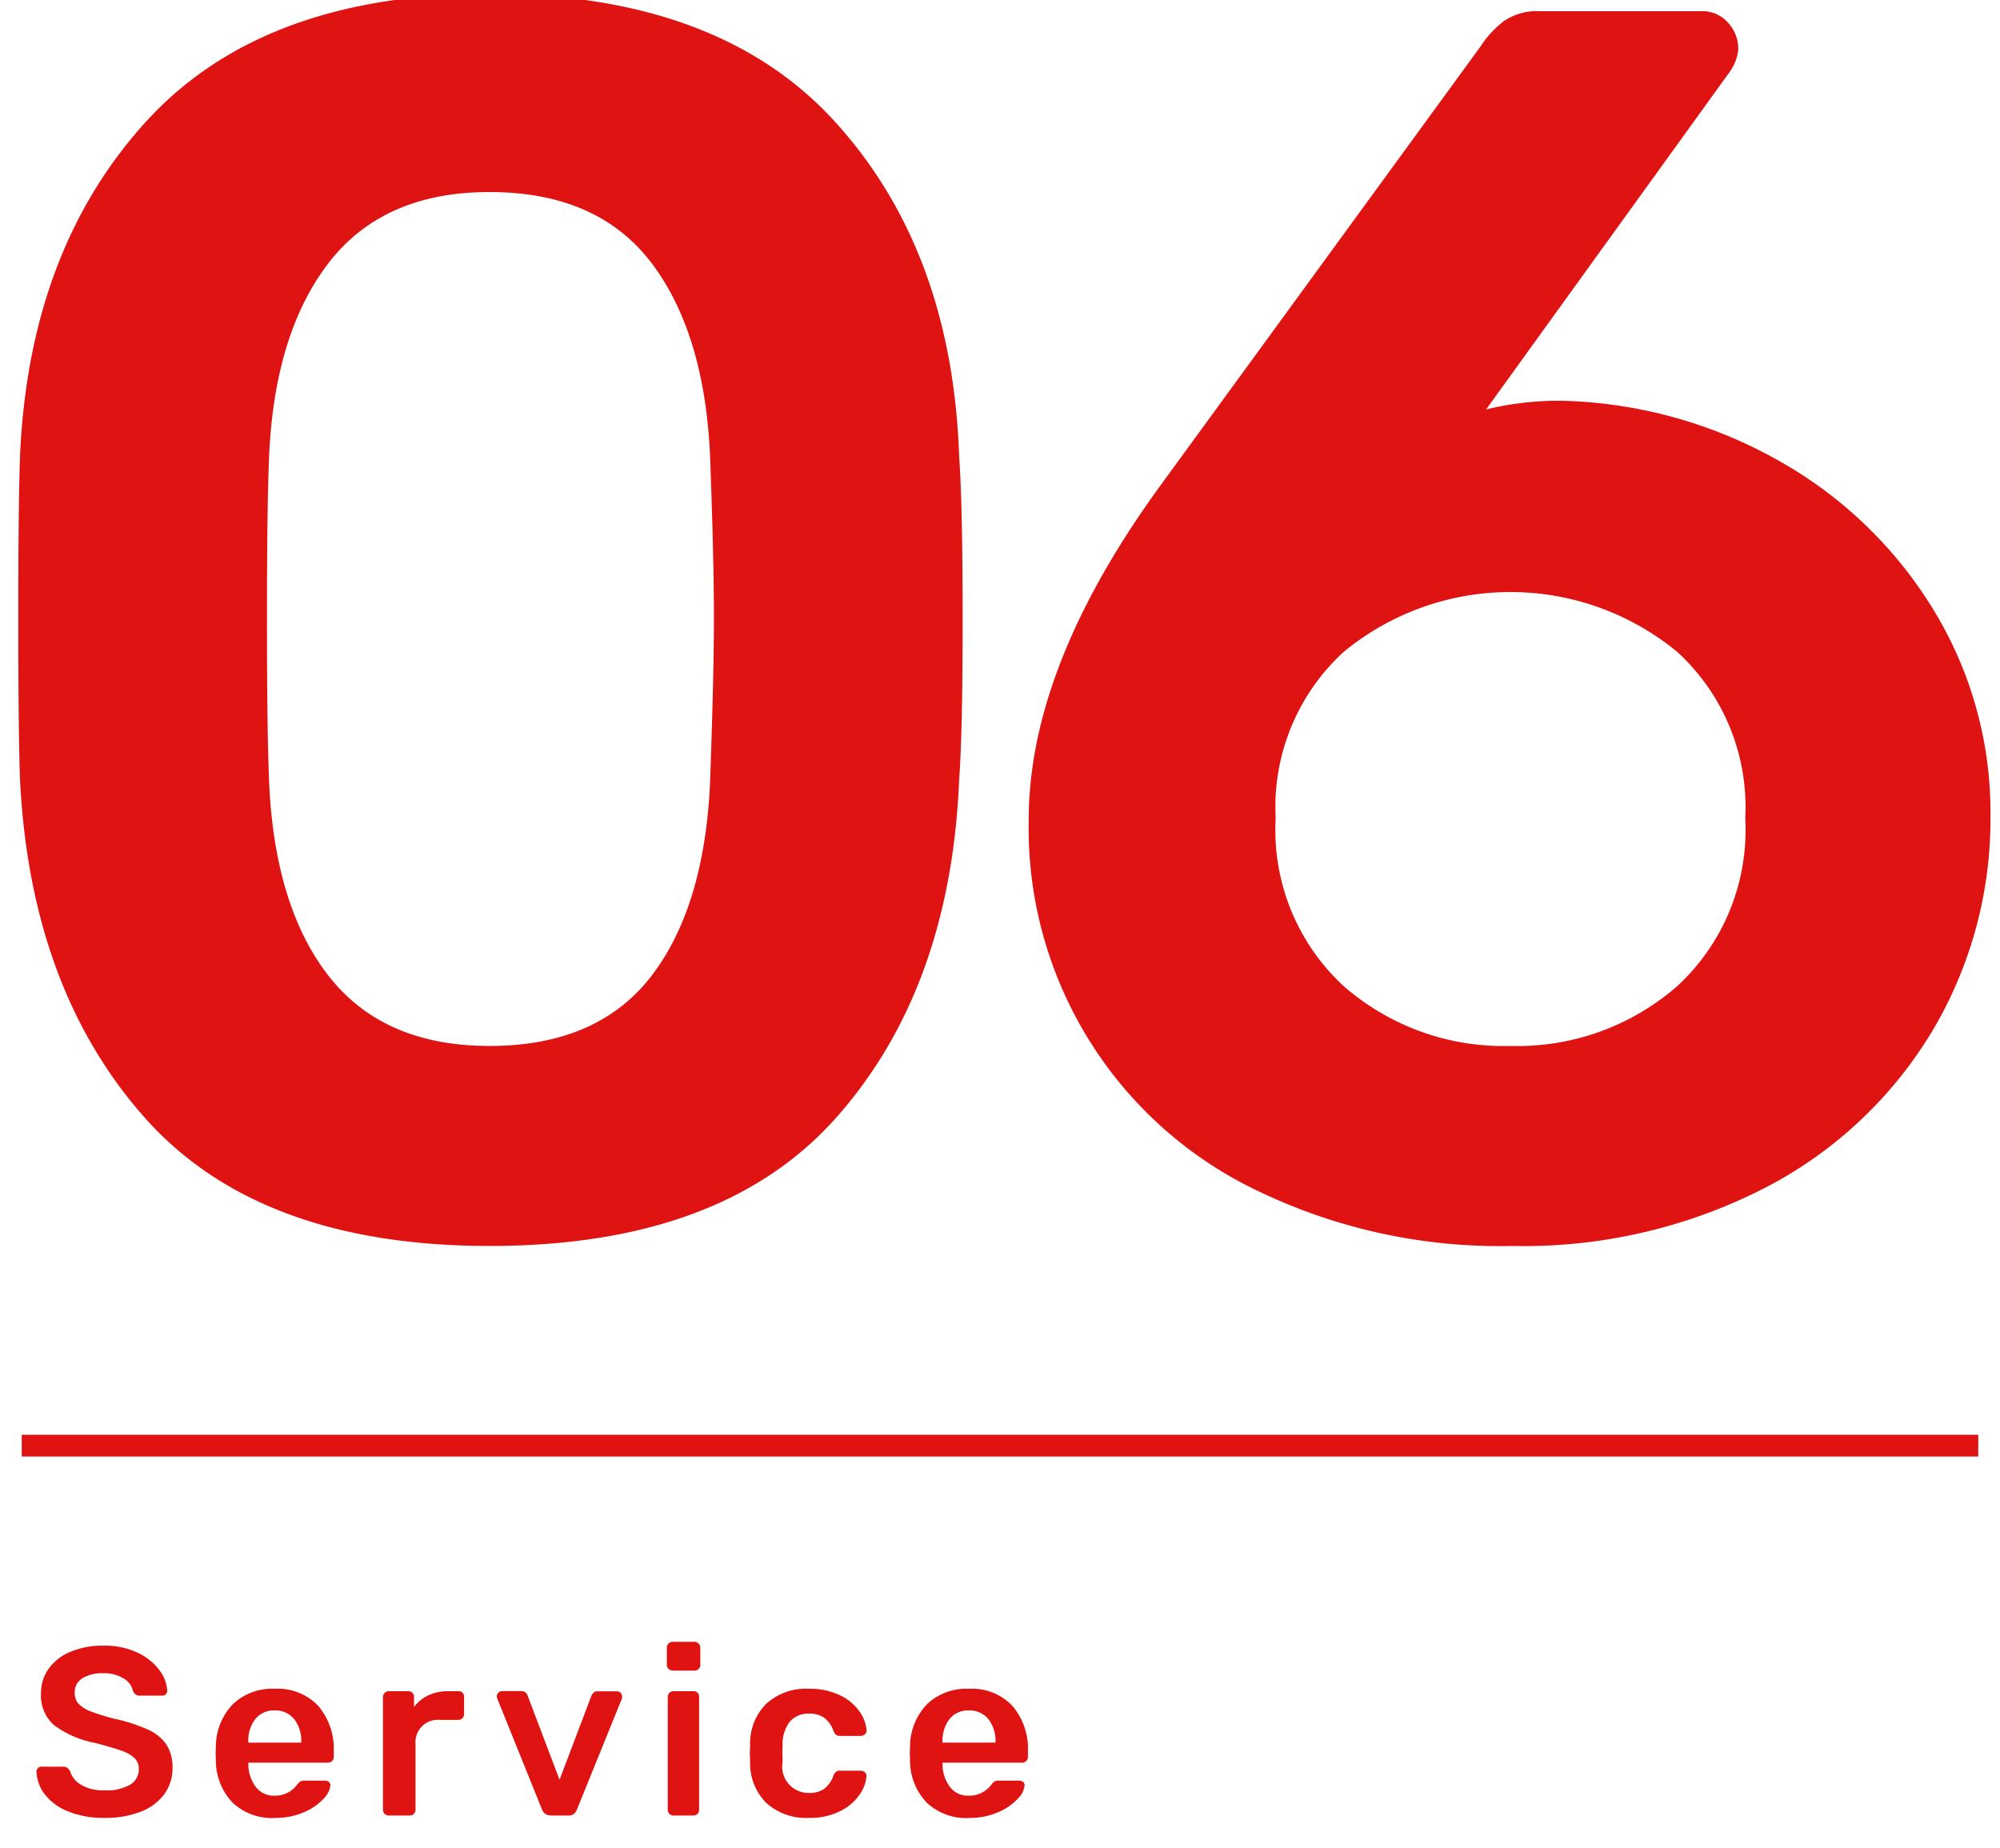
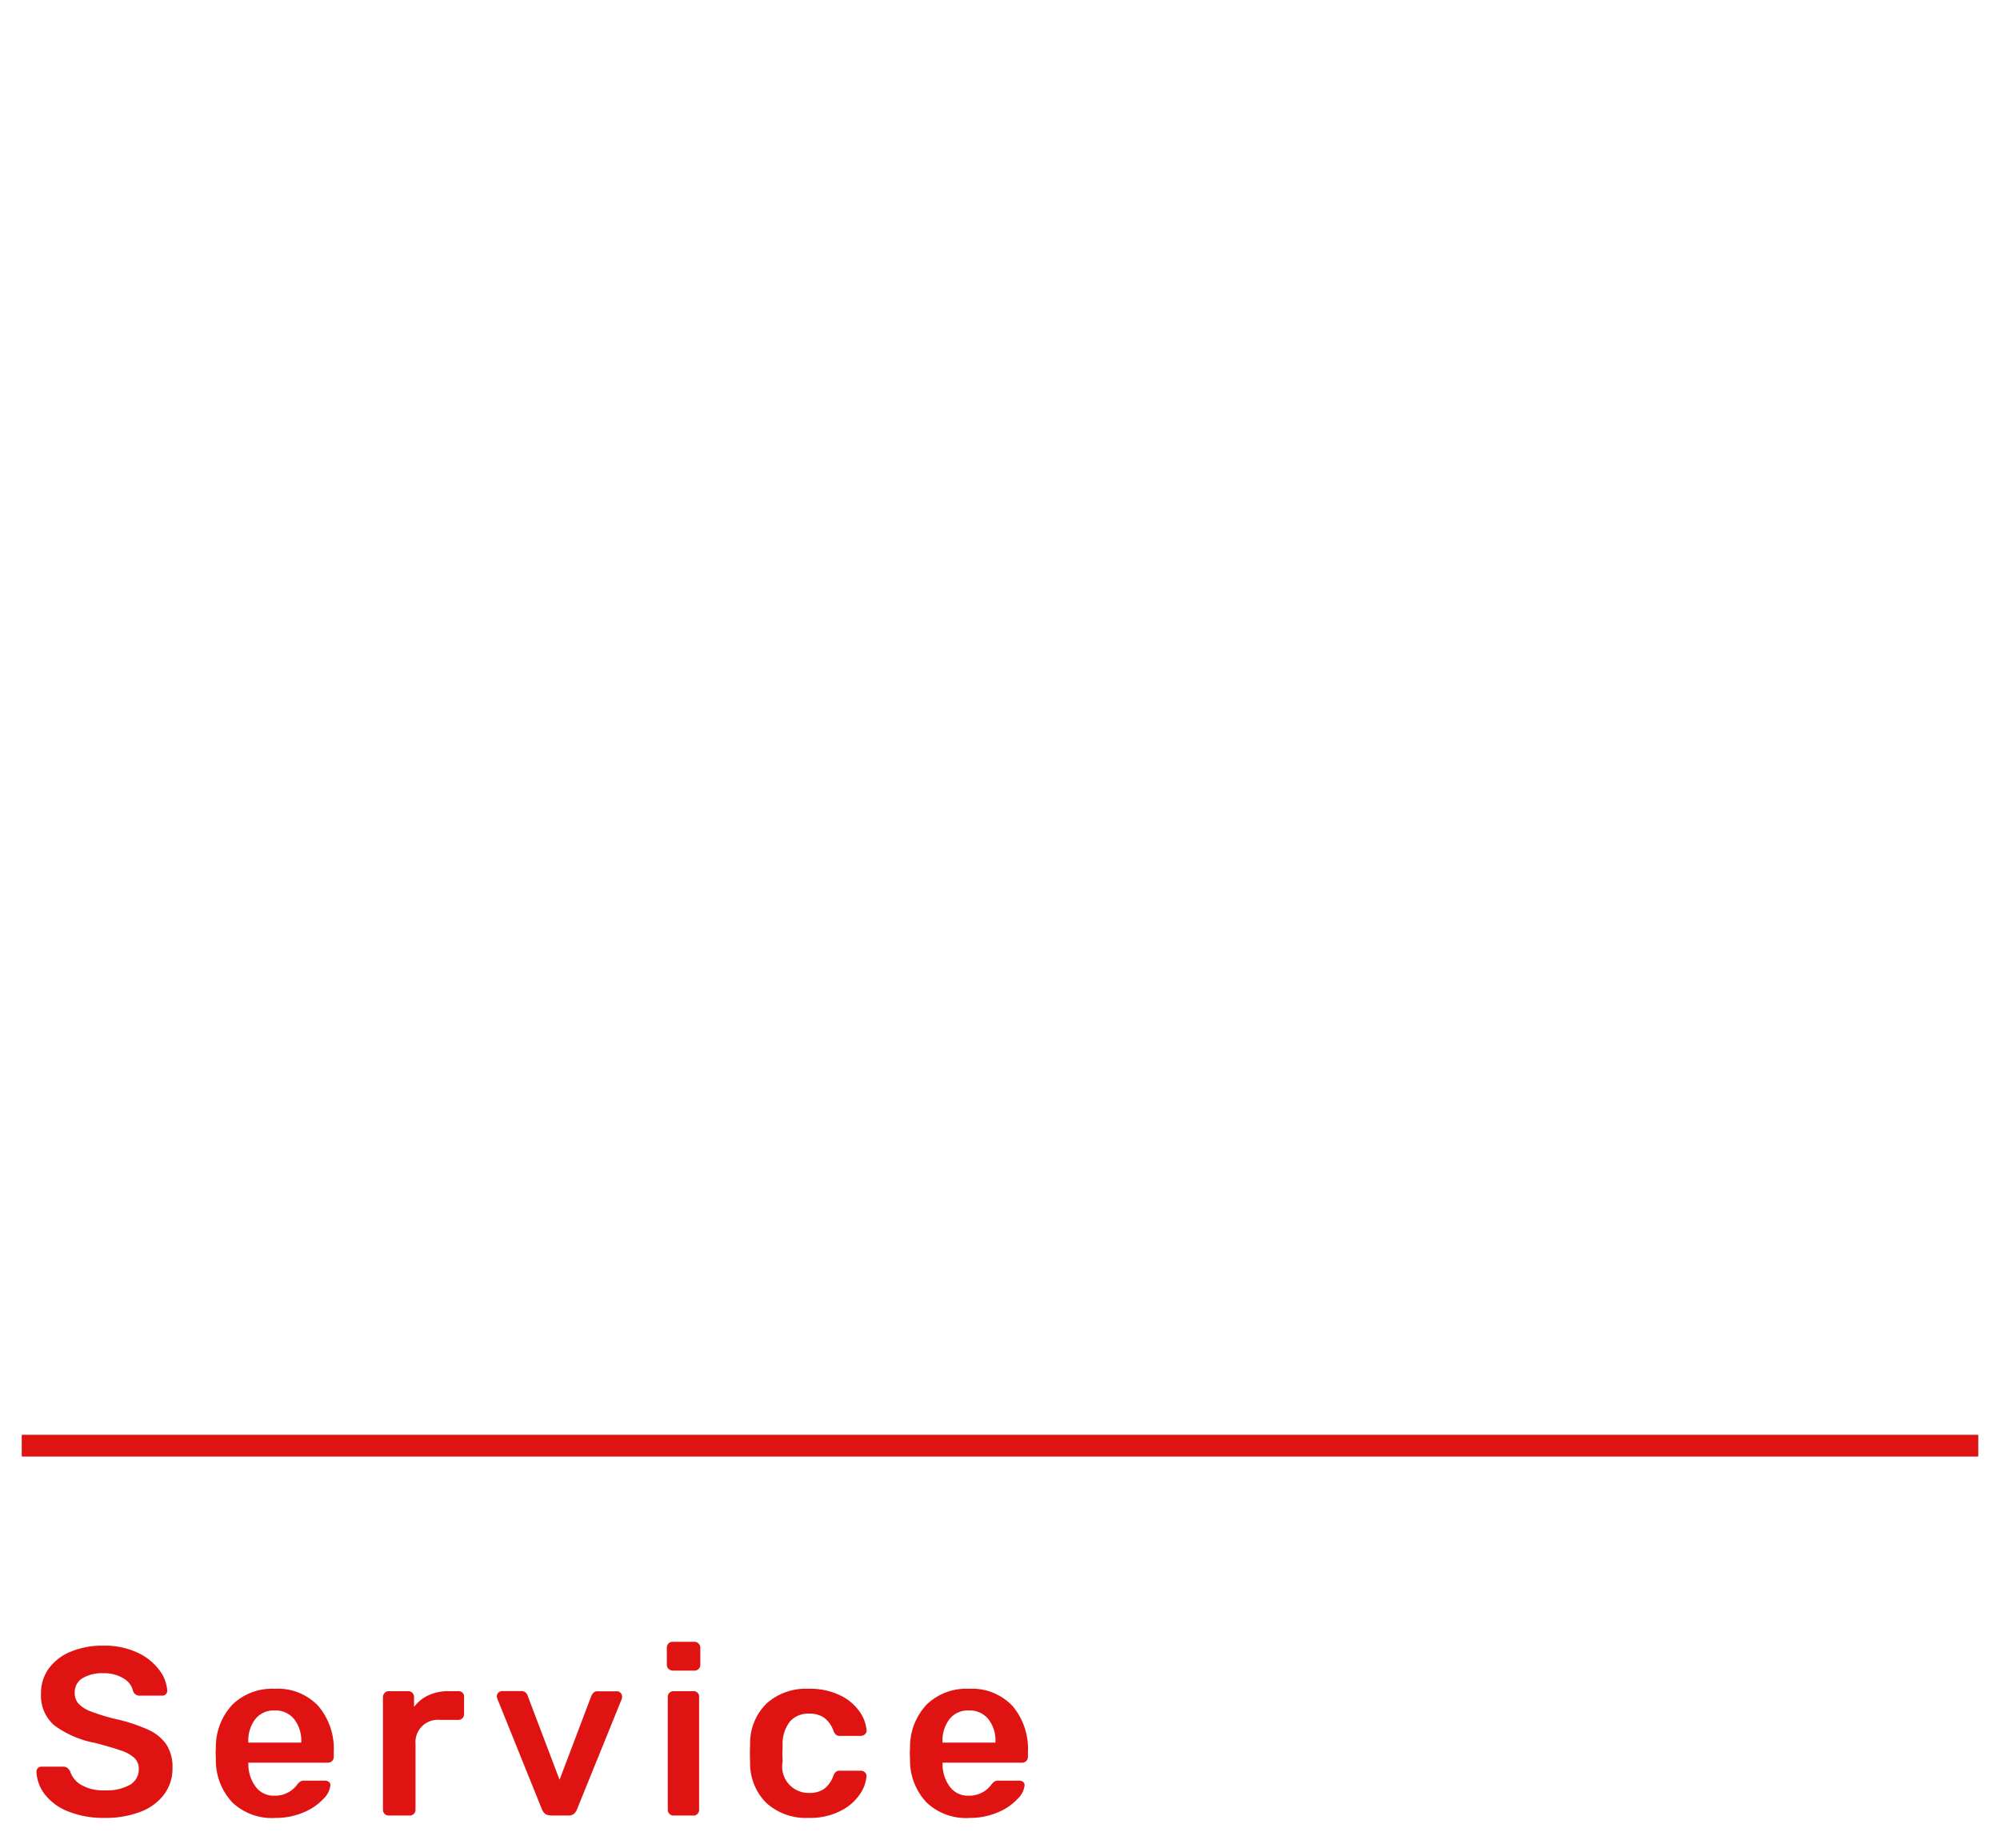
<svg xmlns="http://www.w3.org/2000/svg" width="92" height="85" viewBox="0 0 92 85">
  <defs>
    <style>
      .cls-1, .cls-2 {
        fill: #e01313;
      }

      .cls-1 {
        fill-rule: evenodd;
      }
    </style>
  </defs>
-   <path id="_06" data-name="06" class="cls-1" d="M22.521,57.314q10.719,0,15.96-5.92t5.64-15.52q0.159-2.16.16-7.36,0-5.28-.16-7.52-0.321-9.439-5.68-15.36T22.521-.286q-10.481,0-15.84,5.92t-5.76,15.36q-0.081,2.241-.08,7.52,0,5.2.08,7.36,0.48,9.6,5.72,15.52t15.88,5.92h0Zm0-9.2q-4.961,0-7.48-3.32t-2.68-9.32q-0.081-2.319-.08-7.04,0-4.8.08-6.96,0.159-5.919,2.68-9.28t7.48-3.36q5.04,0,7.52,3.36t2.64,9.28q0.159,4.32.16,6.96,0,2.4-.16,7.04-0.161,6-2.64,9.32t-7.52,3.32h0Zm47.04,9.2a24.266,24.266,0,0,0,11.64-2.68,19.282,19.282,0,0,0,7.68-7.2,19.021,19.021,0,0,0,2.68-9.88,17.85,17.85,0,0,0-2.68-9.6,19.5,19.5,0,0,0-7.2-6.84,21.3,21.3,0,0,0-9.88-2.68,14.162,14.162,0,0,0-3.44.4l11.2-15.52a2.14,2.14,0,0,0,.4-1.04,1.767,1.767,0,0,0-.48-1.24,1.567,1.567,0,0,0-1.2-.52h-7.44a2.726,2.726,0,0,0-1.64.44,4.543,4.543,0,0,0-1.08,1.16l-14.64,20.08q-6.161,8.4-6.16,15.52A18.47,18.47,0,0,0,57.8,54.754a25.63,25.63,0,0,0,11.76,2.56h0Zm-0.08-9.2a11.175,11.175,0,0,1-7.68-2.76,9.767,9.767,0,0,1-3.12-7.72,9.672,9.672,0,0,1,3.12-7.64,12.065,12.065,0,0,1,15.36,0,9.672,9.672,0,0,1,3.12,7.64,9.767,9.767,0,0,1-3.12,7.72,11.175,11.175,0,0,1-7.68,2.76h0Z" />
  <path id="Service" class="cls-1" d="M4.812,83.624a4.5,4.5,0,0,0,1.633-.275,2.425,2.425,0,0,0,1.1-.8,1.992,1.992,0,0,0,.39-1.226,1.907,1.907,0,0,0-.275-1.067,2.031,2.031,0,0,0-.852-0.693,7.628,7.628,0,0,0-1.546-.5,9.385,9.385,0,0,1-1.094-.341,1.478,1.478,0,0,1-.555-0.352,0.733,0.733,0,0,1-.176-0.506A0.753,0.753,0,0,1,3.789,77.2a1.75,1.75,0,0,1,.968-0.231,1.7,1.7,0,0,1,.924.237,0.892,0.892,0,0,1,.44.588A0.319,0.319,0,0,0,6.44,78H7.463a0.226,0.226,0,0,0,.231-0.231,1.765,1.765,0,0,0-.369-0.951,2.612,2.612,0,0,0-1.006-.8A3.557,3.557,0,0,0,4.757,75.7a3.778,3.778,0,0,0-1.524.286,2.316,2.316,0,0,0-1,.781A1.927,1.927,0,0,0,1.886,77.9a1.81,1.81,0,0,0,.6,1.457,4.579,4.579,0,0,0,1.9.82q0.792,0.209,1.194.352a1.664,1.664,0,0,1,.605.341,0.676,0.676,0,0,1,.2.506,0.815,0.815,0,0,1-.4.721,2.171,2.171,0,0,1-1.177.258,1.986,1.986,0,0,1-1.078-.253,1.121,1.121,0,0,1-.506-0.627,0.51,0.51,0,0,0-.137-0.16,0.355,0.355,0,0,0-.2-0.049H1.908a0.226,0.226,0,0,0-.231.231,1.831,1.831,0,0,0,.385,1.045,2.515,2.515,0,0,0,1.067.781,4.316,4.316,0,0,0,1.683.3h0Zm7.821,0a3.252,3.252,0,0,0,1.353-.264,2.6,2.6,0,0,0,.9-0.621,1.023,1.023,0,0,0,.313-0.622,0.188,0.188,0,0,0-.072-0.148,0.256,0.256,0,0,0-.17-0.06H14.008a0.39,0.39,0,0,0-.181.033,0.65,0.65,0,0,0-.159.154,1.262,1.262,0,0,1-1.045.506,1.025,1.025,0,0,1-.864-0.413,1.741,1.741,0,0,1-.335-1.017V81.083h3.652a0.268,0.268,0,0,0,.2-0.077,0.255,0.255,0,0,0,.077-0.187V80.588a3.047,3.047,0,0,0-.71-2.112,2.556,2.556,0,0,0-2.008-.792,2.62,2.62,0,0,0-1.93.715,2.834,2.834,0,0,0-.775,1.969l-0.011.275,0.011,0.275a2.818,2.818,0,0,0,.764,2,2.646,2.646,0,0,0,1.941.71h0Zm-1.21-3.465V80.126a1.615,1.615,0,0,1,.319-1.045,1.08,1.08,0,0,1,.891-0.4,1.1,1.1,0,0,1,.9.4,1.6,1.6,0,0,1,.324,1.045v0.033H11.423Zm6.457,3.355h0.957a0.268,0.268,0,0,0,.2-0.077,0.255,0.255,0,0,0,.077-0.187V80.225a1.027,1.027,0,0,1,1.111-1.111h0.858a0.25,0.25,0,0,0,.192-0.077,0.265,0.265,0,0,0,.072-0.187V78.058a0.246,0.246,0,0,0-.264-0.264H20.63a2.152,2.152,0,0,0-.918.187,1.735,1.735,0,0,0-.666.539V78.069a0.264,0.264,0,0,0-.275-0.275H17.88a0.246,0.246,0,0,0-.187.082,0.273,0.273,0,0,0-.077.193V83.25a0.263,0.263,0,0,0,.264.264h0Zm7.447,0h0.814a0.392,0.392,0,0,0,.253-0.072,0.508,0.508,0,0,0,.143-0.2l2.068-5.1a0.338,0.338,0,0,0,.011-0.1,0.233,0.233,0,0,0-.072-0.171,0.221,0.221,0,0,0-.16-0.072h-0.9a0.257,0.257,0,0,0-.181.066,0.421,0.421,0,0,0-.1.143l-1.463,3.861L24.271,78a0.285,0.285,0,0,0-.286-0.209H23.094a0.244,0.244,0,0,0-.242.242l0.022,0.1,2.057,5.1a0.5,0.5,0,0,0,.143.2,0.391,0.391,0,0,0,.253.072h0Zm5.61-6.666h1a0.268,0.268,0,0,0,.2-0.077,0.255,0.255,0,0,0,.077-0.187V75.792A0.247,0.247,0,0,0,32.13,75.6a0.274,0.274,0,0,0-.192-0.077h-1a0.263,0.263,0,0,0-.264.264v0.792a0.263,0.263,0,0,0,.264.264h0Zm0.044,6.666h0.913a0.25,0.25,0,0,0,.193-0.077,0.265,0.265,0,0,0,.072-0.187V78.058a0.246,0.246,0,0,0-.264-0.264H30.981a0.263,0.263,0,0,0-.264.264V83.25a0.263,0.263,0,0,0,.264.264h0Zm6.215,0.11A3.088,3.088,0,0,0,38.67,83.3a2.333,2.333,0,0,0,.88-0.759,1.719,1.719,0,0,0,.308-0.825,0.215,0.215,0,0,0-.072-0.187,0.274,0.274,0,0,0-.193-0.077H38.626a0.262,0.262,0,0,0-.171.05,0.471,0.471,0,0,0-.115.17,1.3,1.3,0,0,1-.429.616,1.173,1.173,0,0,1-.693.187A1.212,1.212,0,0,1,36,81.039l-0.011-.363L36,80.269a1.665,1.665,0,0,1,.341-1.084,1.119,1.119,0,0,1,.88-0.358,1.18,1.18,0,0,1,.688.187,1.283,1.283,0,0,1,.434.616,0.469,0.469,0,0,0,.115.17,0.262,0.262,0,0,0,.171.05h0.968a0.273,0.273,0,0,0,.193-0.077,0.215,0.215,0,0,0,.072-0.187,1.736,1.736,0,0,0-.314-0.841,2.271,2.271,0,0,0-.891-0.754,3.162,3.162,0,0,0-1.457-.308,2.72,2.72,0,0,0-1.931.671,2.552,2.552,0,0,0-.764,1.859l-0.011.44,0.011,0.44a2.552,2.552,0,0,0,.764,1.859,2.719,2.719,0,0,0,1.931.671h0Zm7.37,0a3.252,3.252,0,0,0,1.353-.264,2.6,2.6,0,0,0,.9-0.621,1.023,1.023,0,0,0,.314-0.622,0.188,0.188,0,0,0-.072-0.148,0.256,0.256,0,0,0-.171-0.06H45.941a0.39,0.39,0,0,0-.181.033,0.65,0.65,0,0,0-.16.154,1.262,1.262,0,0,1-1.045.506,1.025,1.025,0,0,1-.863-0.413,1.741,1.741,0,0,1-.336-1.017V81.083h3.652a0.268,0.268,0,0,0,.2-0.077,0.255,0.255,0,0,0,.077-0.187V80.588a3.047,3.047,0,0,0-.709-2.112,2.556,2.556,0,0,0-2.008-.792,2.62,2.62,0,0,0-1.931.715,2.834,2.834,0,0,0-.776,1.969l-0.011.275,0.011,0.275a2.818,2.818,0,0,0,.765,2,2.646,2.646,0,0,0,1.941.71h0Zm-1.21-3.465V80.126a1.615,1.615,0,0,1,.319-1.045,1.08,1.08,0,0,1,.891-0.4,1.1,1.1,0,0,1,.9.4,1.6,1.6,0,0,1,.325,1.045v0.033H43.356Z" />
  <rect id="長方形_16" data-name="長方形 16" class="cls-2" x="1" y="66" width="90" height="1" />
</svg>